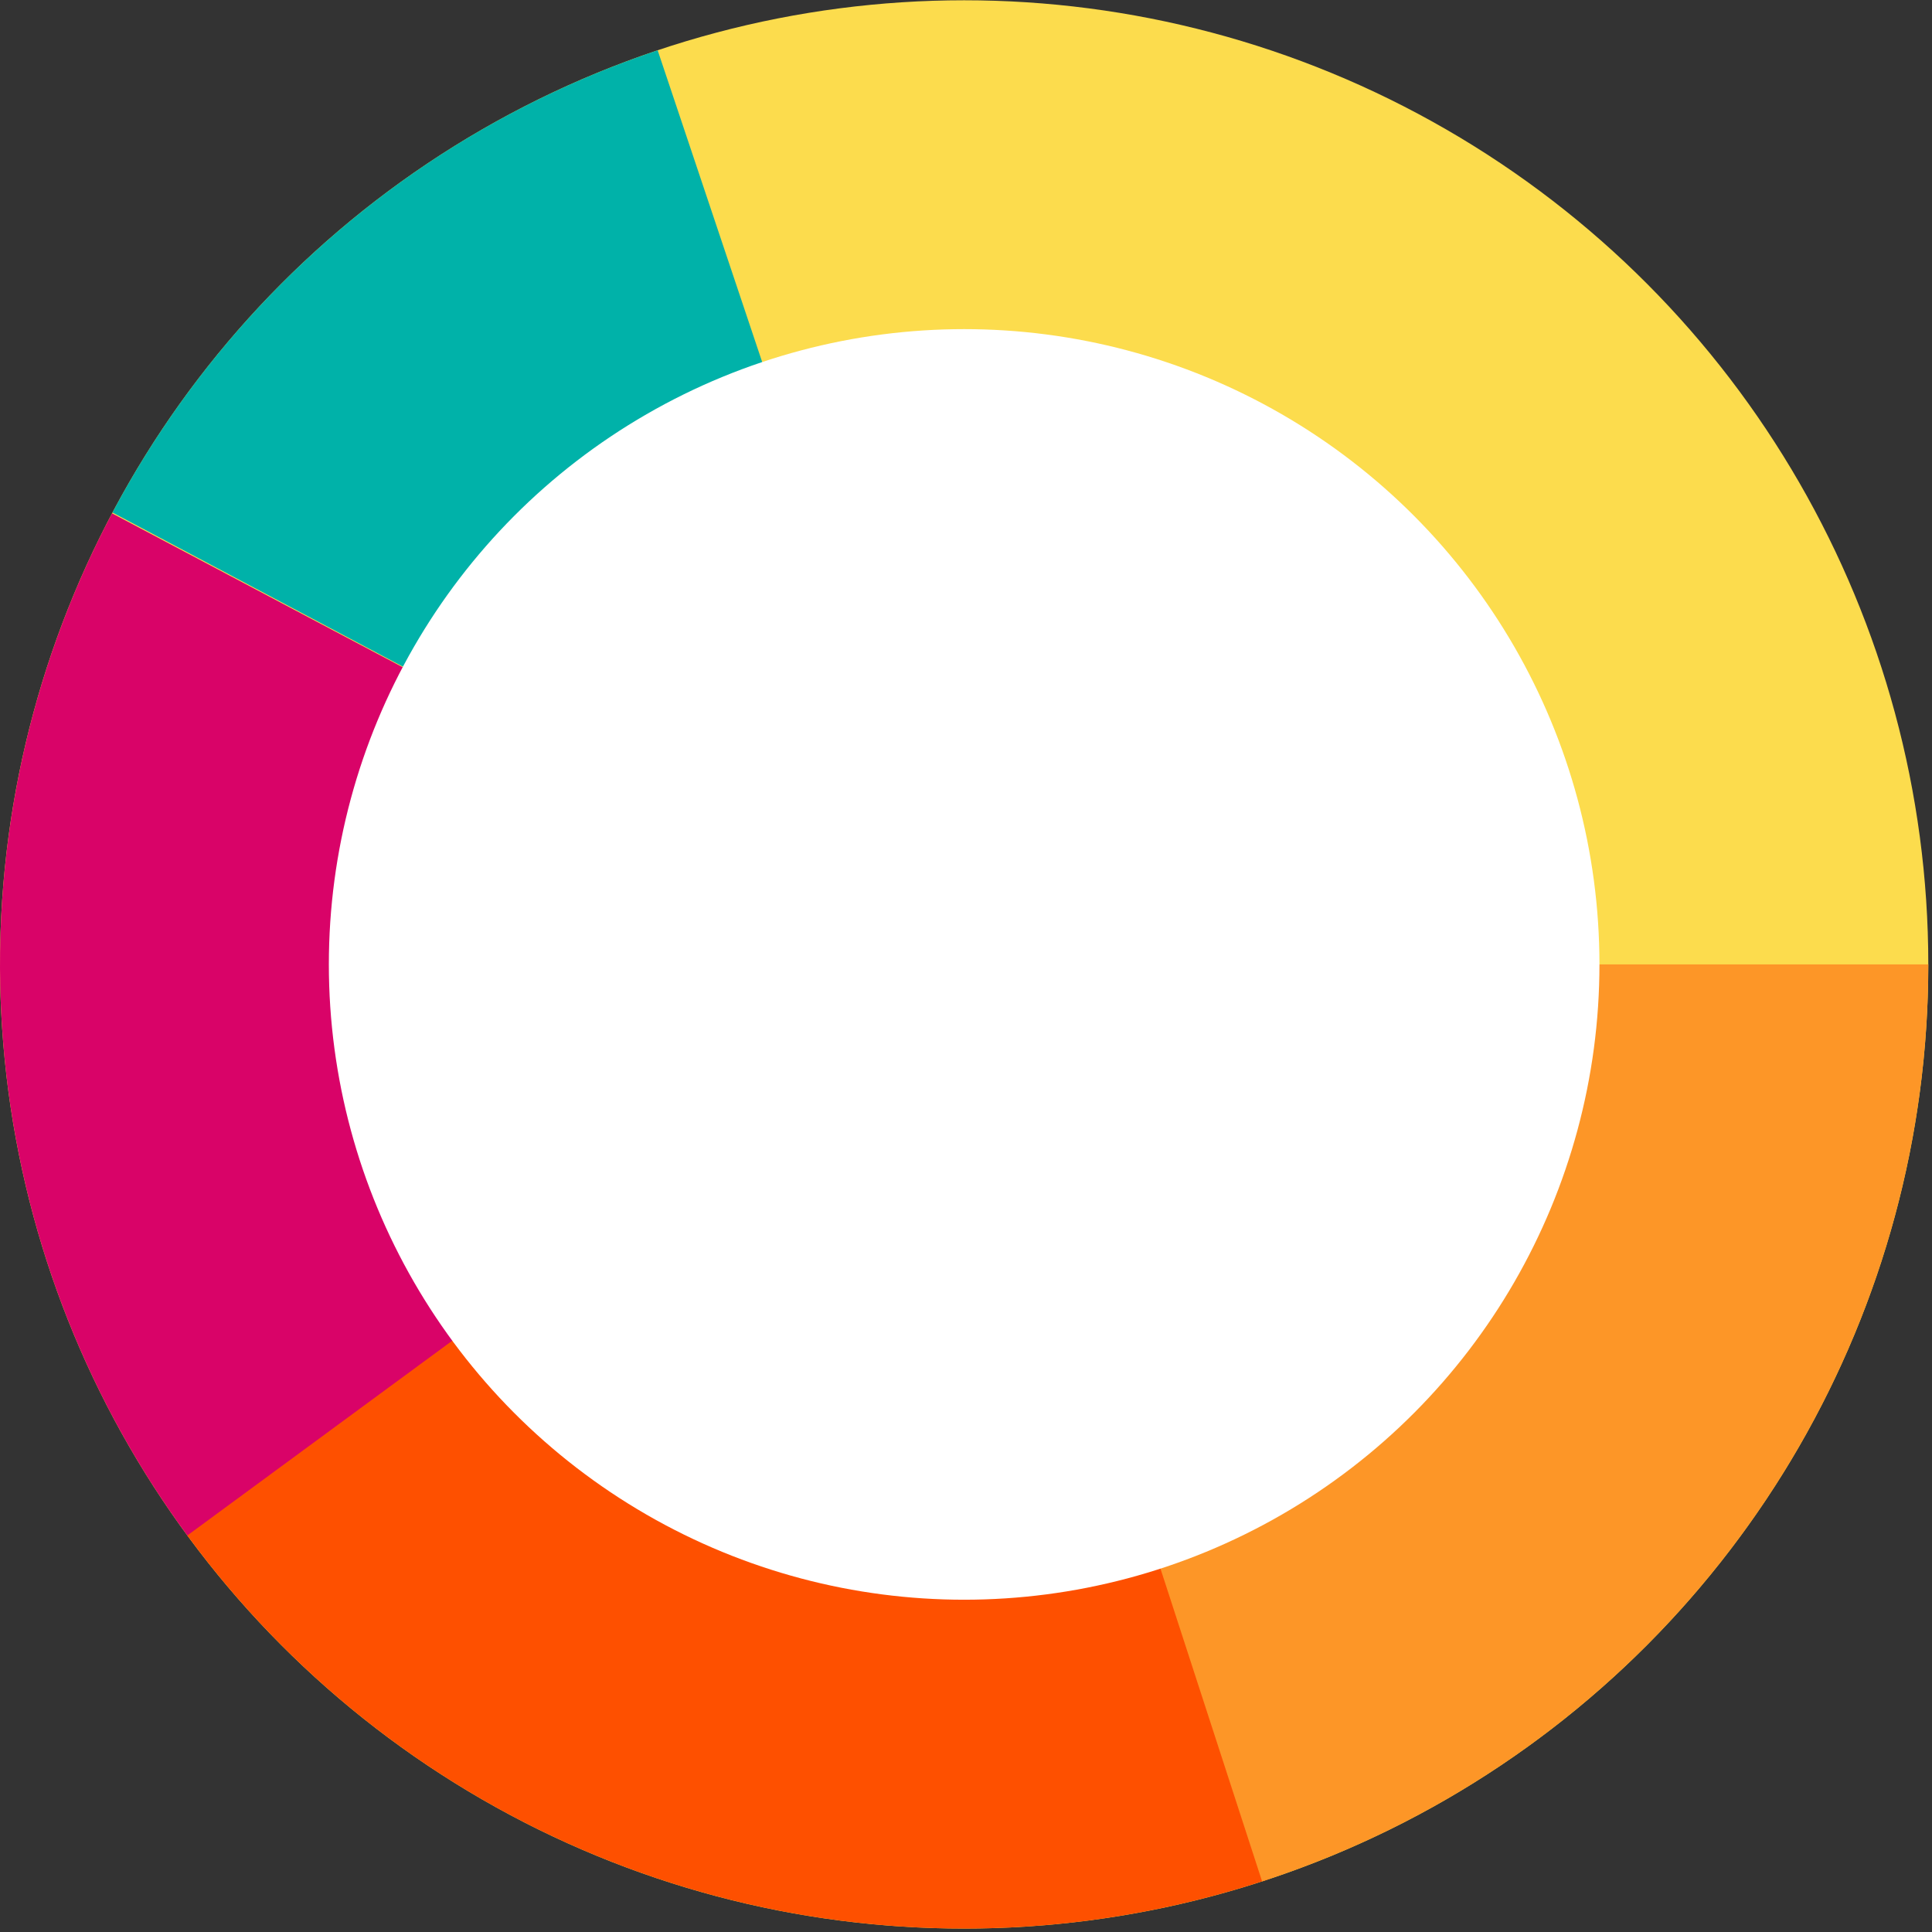
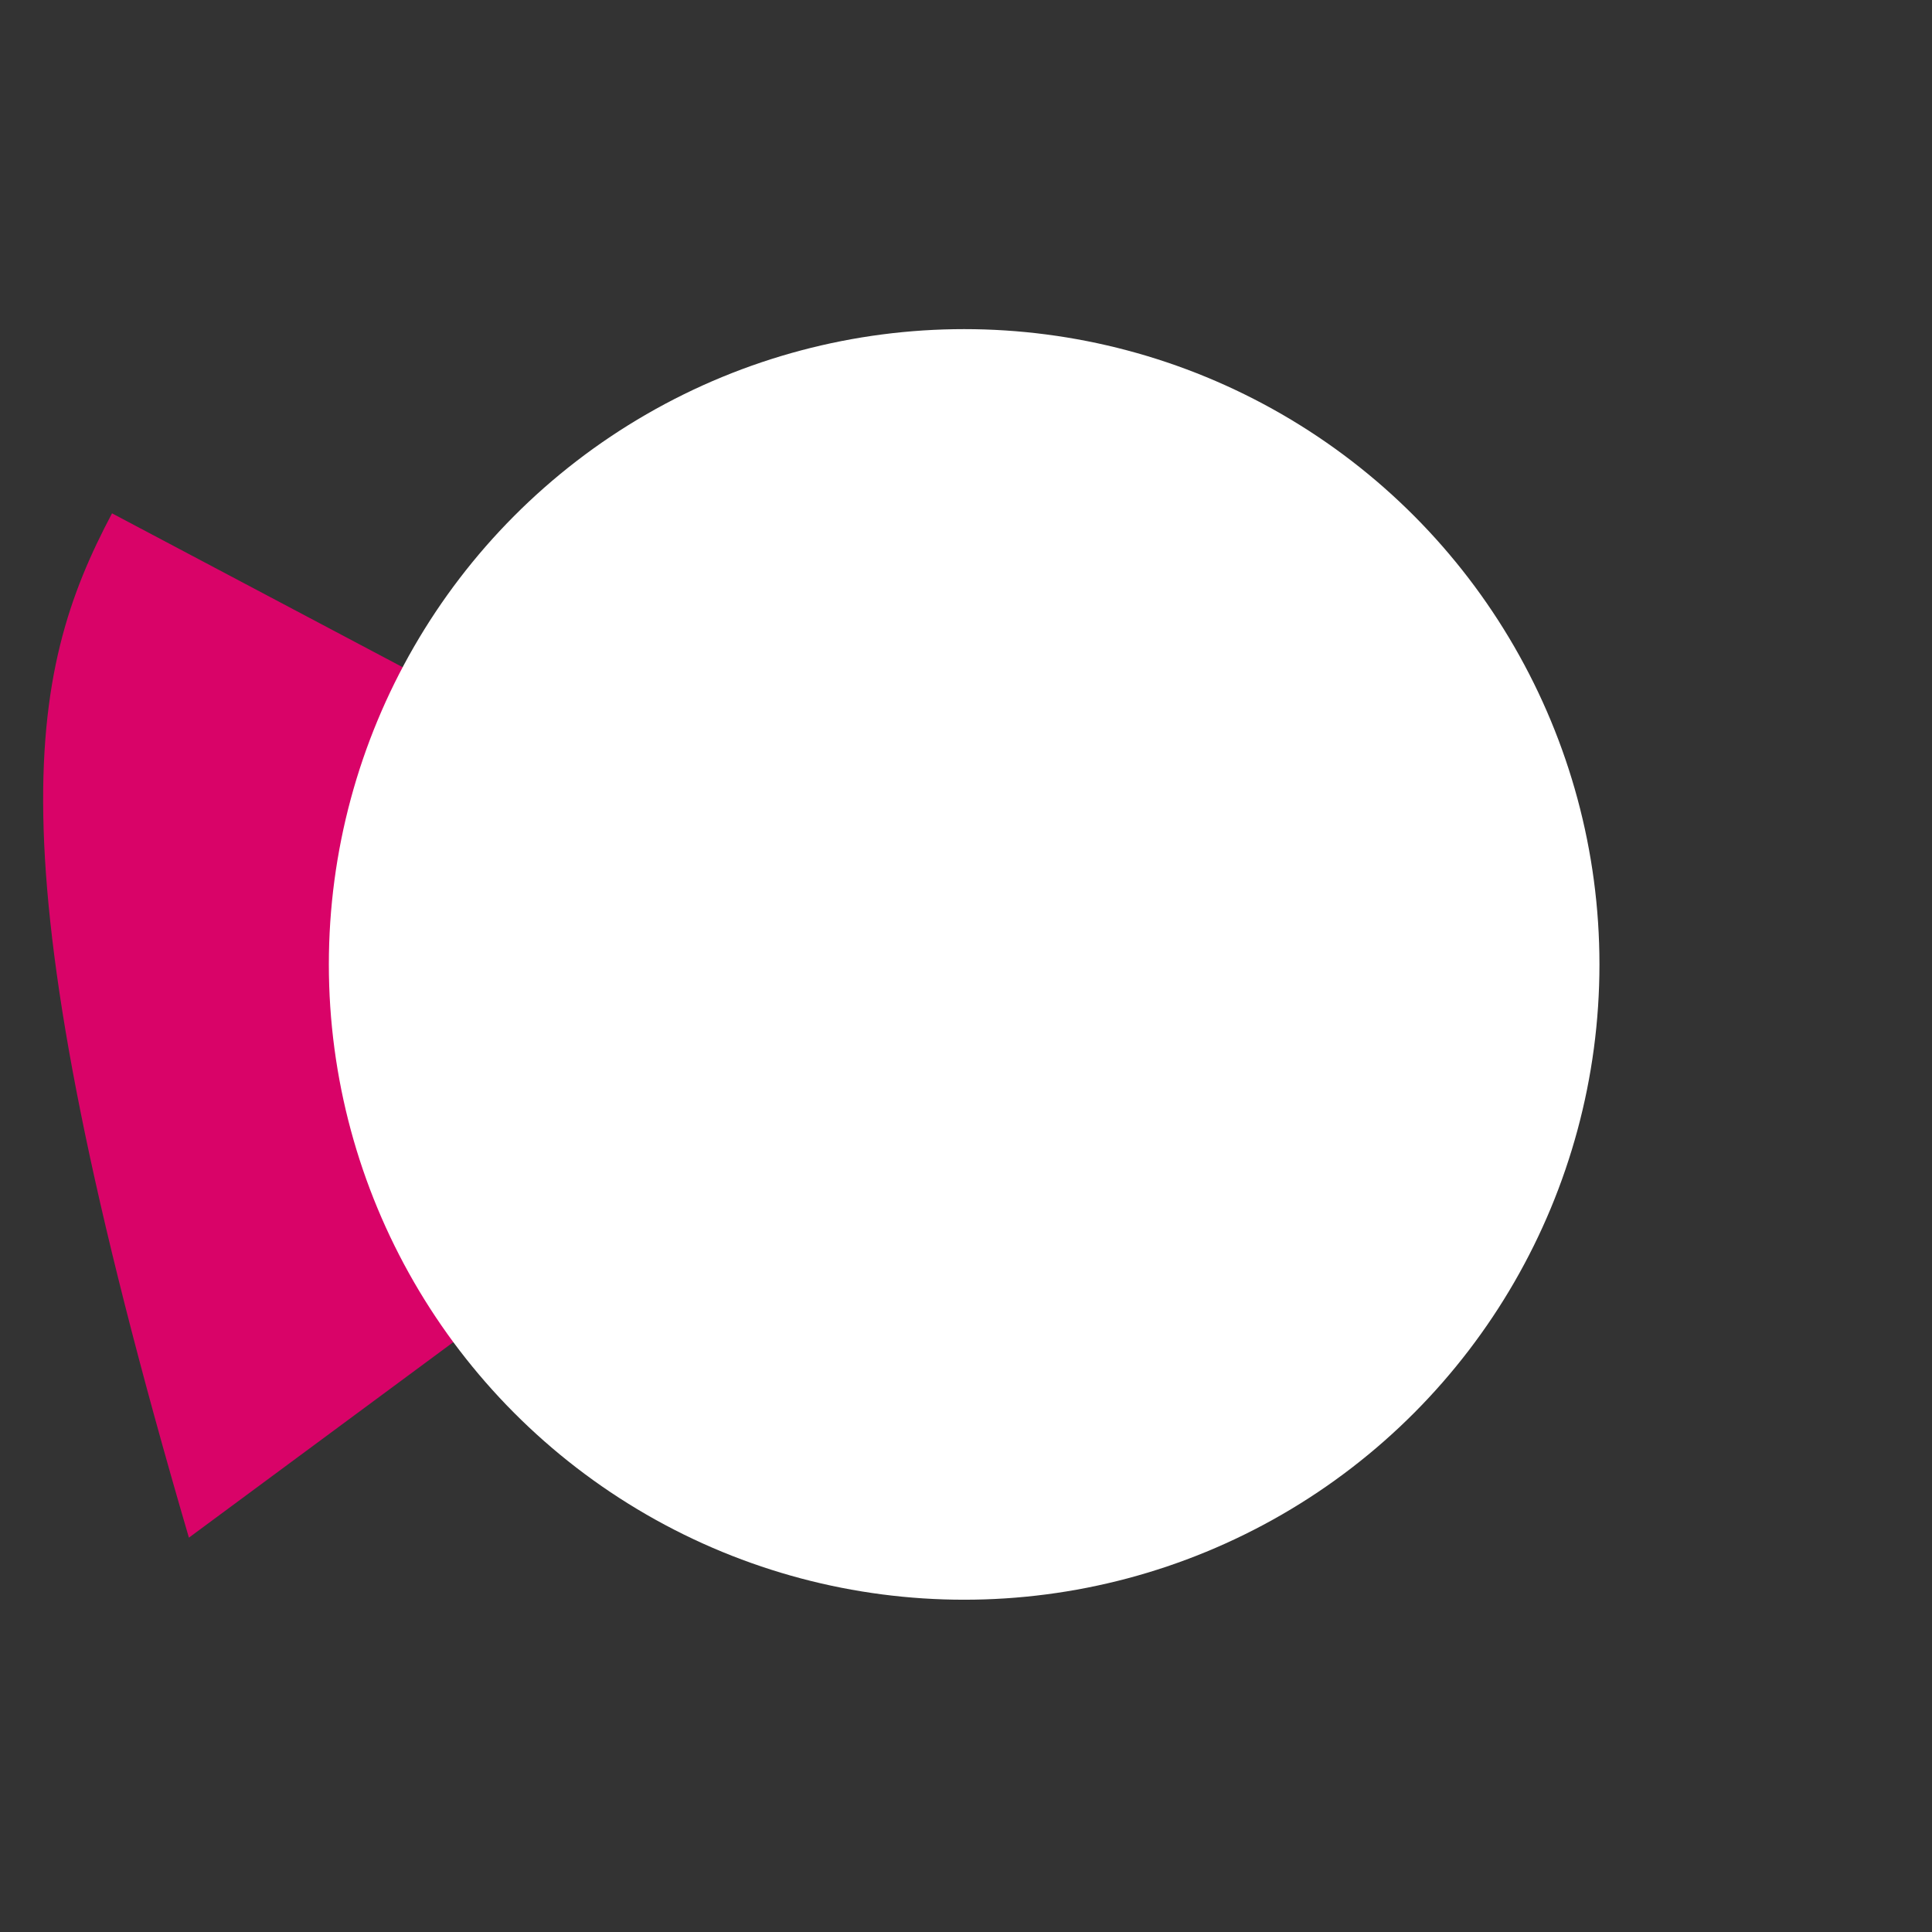
<svg xmlns="http://www.w3.org/2000/svg" width="282" height="282" viewBox="0 0 282 282" fill="none">
  <rect x="0" y="0" width="282" height="282" fill="#333333" stroke="none" />
-   <circle cx="140.73" cy="140.77" r="140.73" fill="#FCDC4D" />
-   <path d="M16.416 74.808C33.319 42.953 61.804 18.803 95.994 7.34L140.73 140.77L16.416 74.808Z" fill="#00B2A9" />
-   <path d="M27.574 224.44C11.802 203.11 2.38 177.757 0.395 151.304C-1.591 124.85 3.941 98.374 16.352 74.929L140.73 140.77L27.574 224.44Z" fill="#D90368" />
-   <path d="M185.387 274.227C157.132 283.681 126.605 283.924 98.202 274.92C69.8 265.917 44.989 248.13 27.341 224.124L140.73 140.77L185.387 274.227Z" fill="#FE5000" />
-   <path d="M281.46 140.77C281.46 170.489 272.051 199.446 254.583 223.489C237.114 247.532 212.482 265.428 184.218 274.612L140.73 140.77H281.46Z" fill="#FD9627" />
+   <path d="M27.574 224.44C-1.591 124.85 3.941 98.374 16.352 74.929L140.73 140.77L27.574 224.44Z" fill="#D90368" />
  <circle cx="140.73" cy="140.77" r="92.73" fill="white" />
</svg>